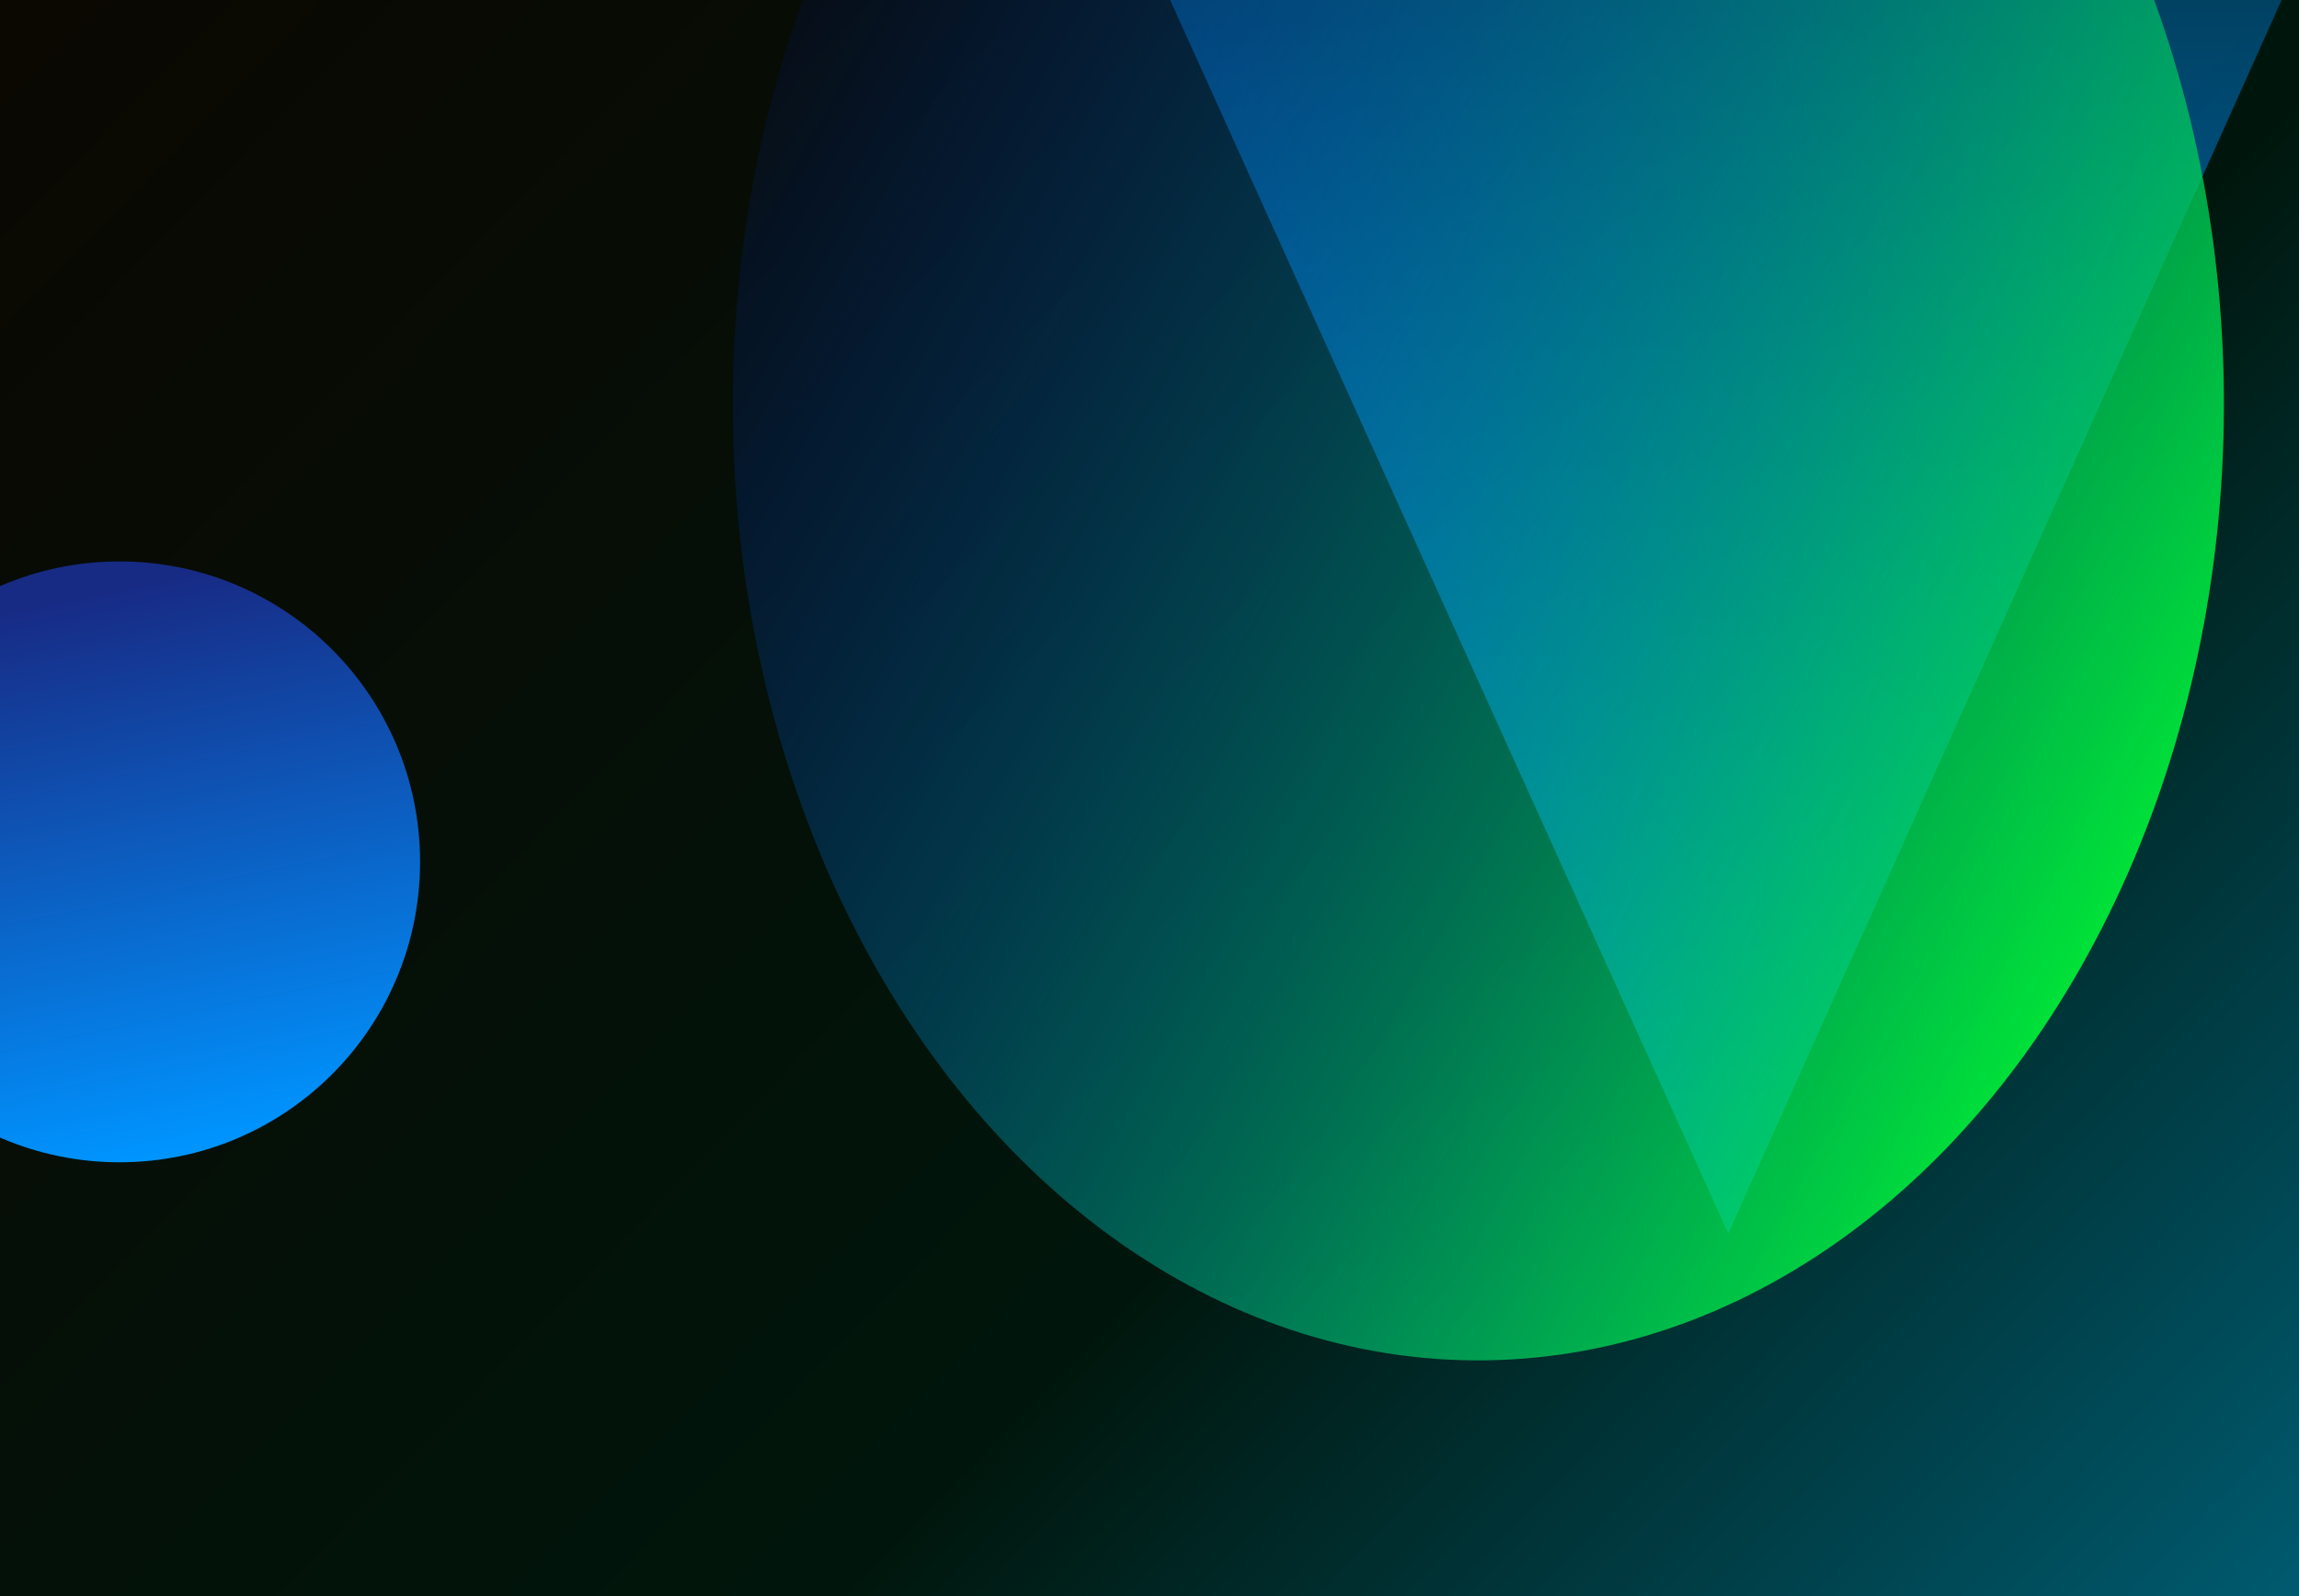
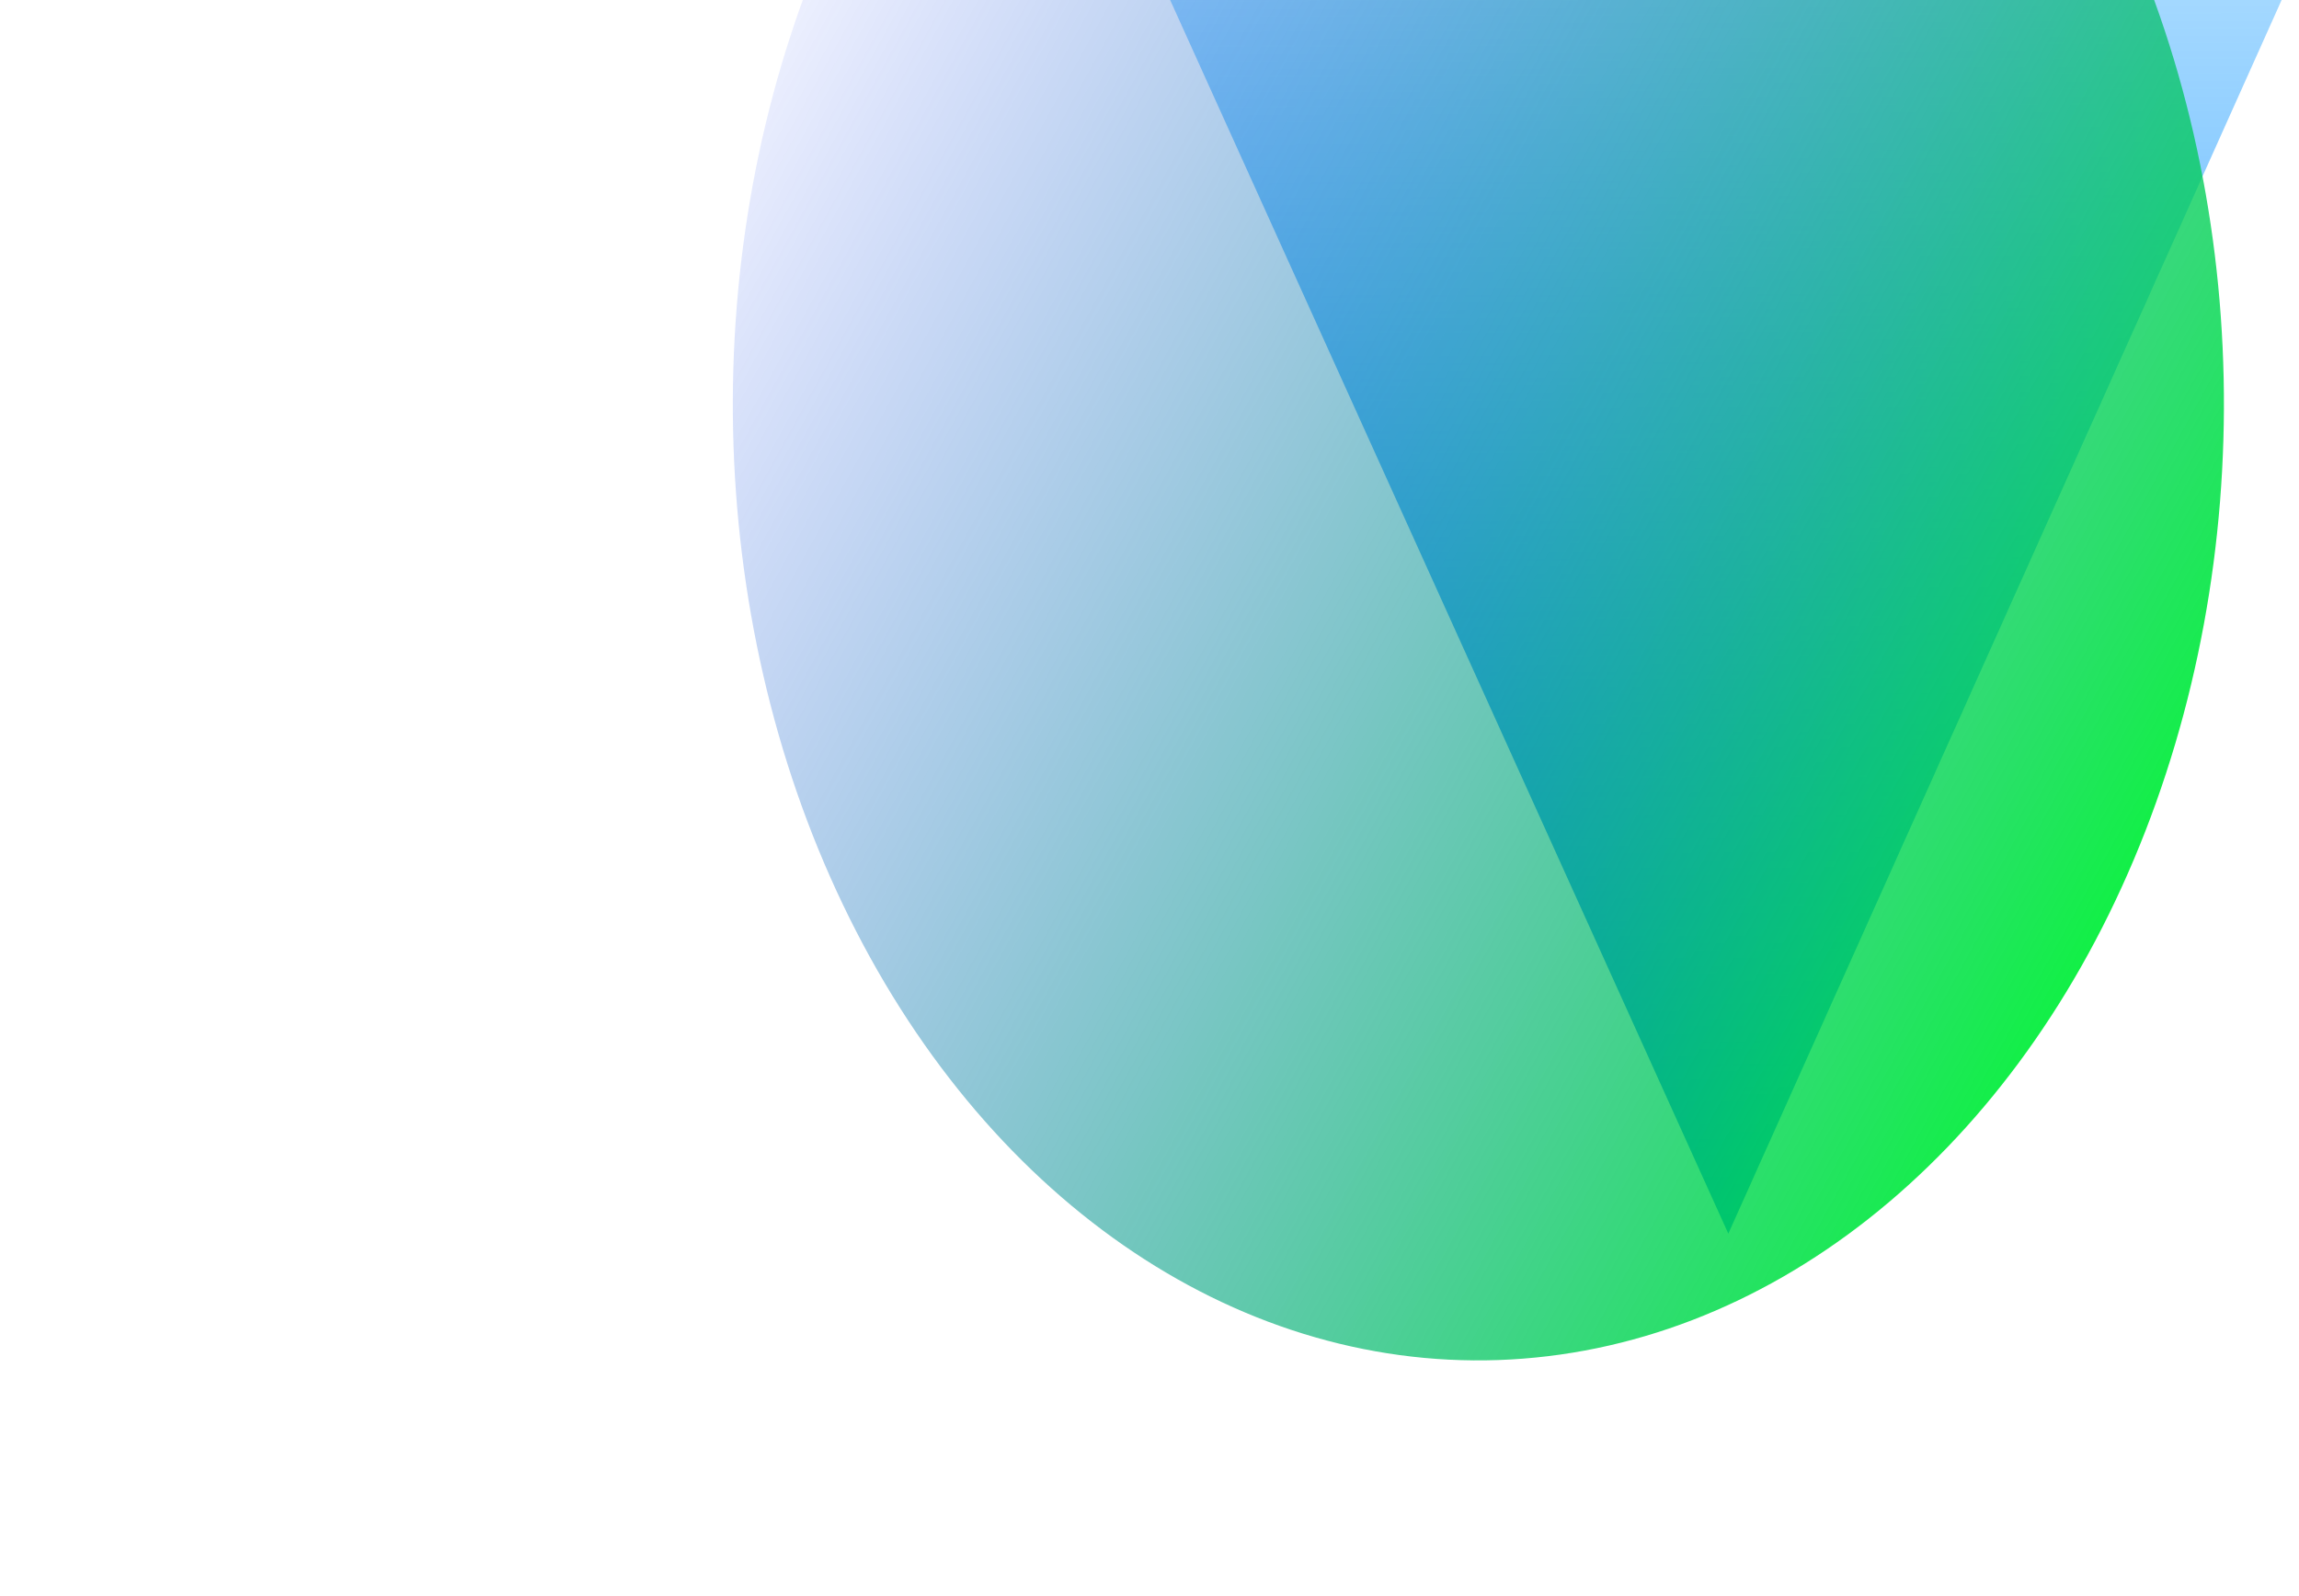
<svg xmlns="http://www.w3.org/2000/svg" width="1728" height="1200" viewBox="0 0 1728 1200" fill="none">
-   <rect y="-13" width="1790" height="1213" fill="url(#paint0_linear_2055_9879)" />
  <g filter="url(#filter0_f_2055_9879)">
-     <circle cx="89.868" cy="647.976" r="225.868" fill="url(#paint1_linear_2055_9879)" />
-   </g>
+     </g>
  <g filter="url(#filter1_f_2055_9879)">
-     <path d="M1299.06 927.494L1786.3 -159.151L809.056 -155.762L1299.06 927.494Z" fill="url(#paint2_linear_2055_9879)" />
+     <path d="M1299.06 927.494L1786.3 -159.151L809.056 -155.762Z" fill="url(#paint2_linear_2055_9879)" />
  </g>
  <g filter="url(#filter2_f_2055_9879)">
    <ellipse cx="718.611" cy="560.738" rx="718.611" ry="560.738" transform="matrix(-0.021 -1 -0.999 0.035 1686.46 1002.89)" fill="url(#paint3_linear_2055_9879)" />
  </g>
  <defs>
    <filter id="filter0_f_2055_9879" x="-536" y="22.107" width="1251.74" height="1251.74" filterUnits="userSpaceOnUse" color-interpolation-filters="sRGB">
      <feFlood flood-opacity="0" result="BackgroundImageFix" />
      <feBlend mode="normal" in="SourceGraphic" in2="BackgroundImageFix" result="shape" />
      <feGaussianBlur stdDeviation="200" result="effect1_foregroundBlur_2055_9879" />
    </filter>
    <filter id="filter1_f_2055_9879" x="534.576" y="-433.631" width="1526.2" height="1635.6" filterUnits="userSpaceOnUse" color-interpolation-filters="sRGB">
      <feFlood flood-opacity="0" result="BackgroundImageFix" />
      <feBlend mode="normal" in="SourceGraphic" in2="BackgroundImageFix" result="shape" />
      <feGaussianBlur stdDeviation="137.24" result="effect1_foregroundBlur_2055_9879" />
    </filter>
    <filter id="filter2_f_2055_9879" x="184.59" y="-780.413" width="1853.16" height="2169.39" filterUnits="userSpaceOnUse" color-interpolation-filters="sRGB">
      <feFlood flood-opacity="0" result="BackgroundImageFix" />
      <feBlend mode="normal" in="SourceGraphic" in2="BackgroundImageFix" result="shape" />
      <feGaussianBlur stdDeviation="182.987" result="effect1_foregroundBlur_2055_9879" />
    </filter>
    <linearGradient id="paint0_linear_2055_9879" x1="-5.59455e-06" y1="-3.653" x2="1651.99" y2="1605.13" gradientUnits="userSpaceOnUse">
      <stop stop-color="#0B0701" />
      <stop offset="0.559" stop-color="#00160C" />
      <stop offset="1" stop-color="#006E8C" />
    </linearGradient>
    <linearGradient id="paint1_linear_2055_9879" x1="3.947" y1="460.871" x2="89.868" y2="873.844" gradientUnits="userSpaceOnUse">
      <stop stop-color="#172B85" />
      <stop offset="1" stop-color="#0094FF" />
    </linearGradient>
    <linearGradient id="paint2_linear_2055_9879" x1="1299.06" y1="927.494" x2="1294.05" y2="-519.095" gradientUnits="userSpaceOnUse">
      <stop stop-color="#0075FF" />
      <stop offset="1" stop-color="#00A3FF" stop-opacity="0" />
    </linearGradient>
    <linearGradient id="paint3_linear_2055_9879" x1="148.559" y1="77.281" x2="859.305" y2="1292.45" gradientUnits="userSpaceOnUse">
      <stop stop-color="#00FF29" />
      <stop offset="1" stop-color="#001AFF" stop-opacity="0" />
    </linearGradient>
  </defs>
</svg>